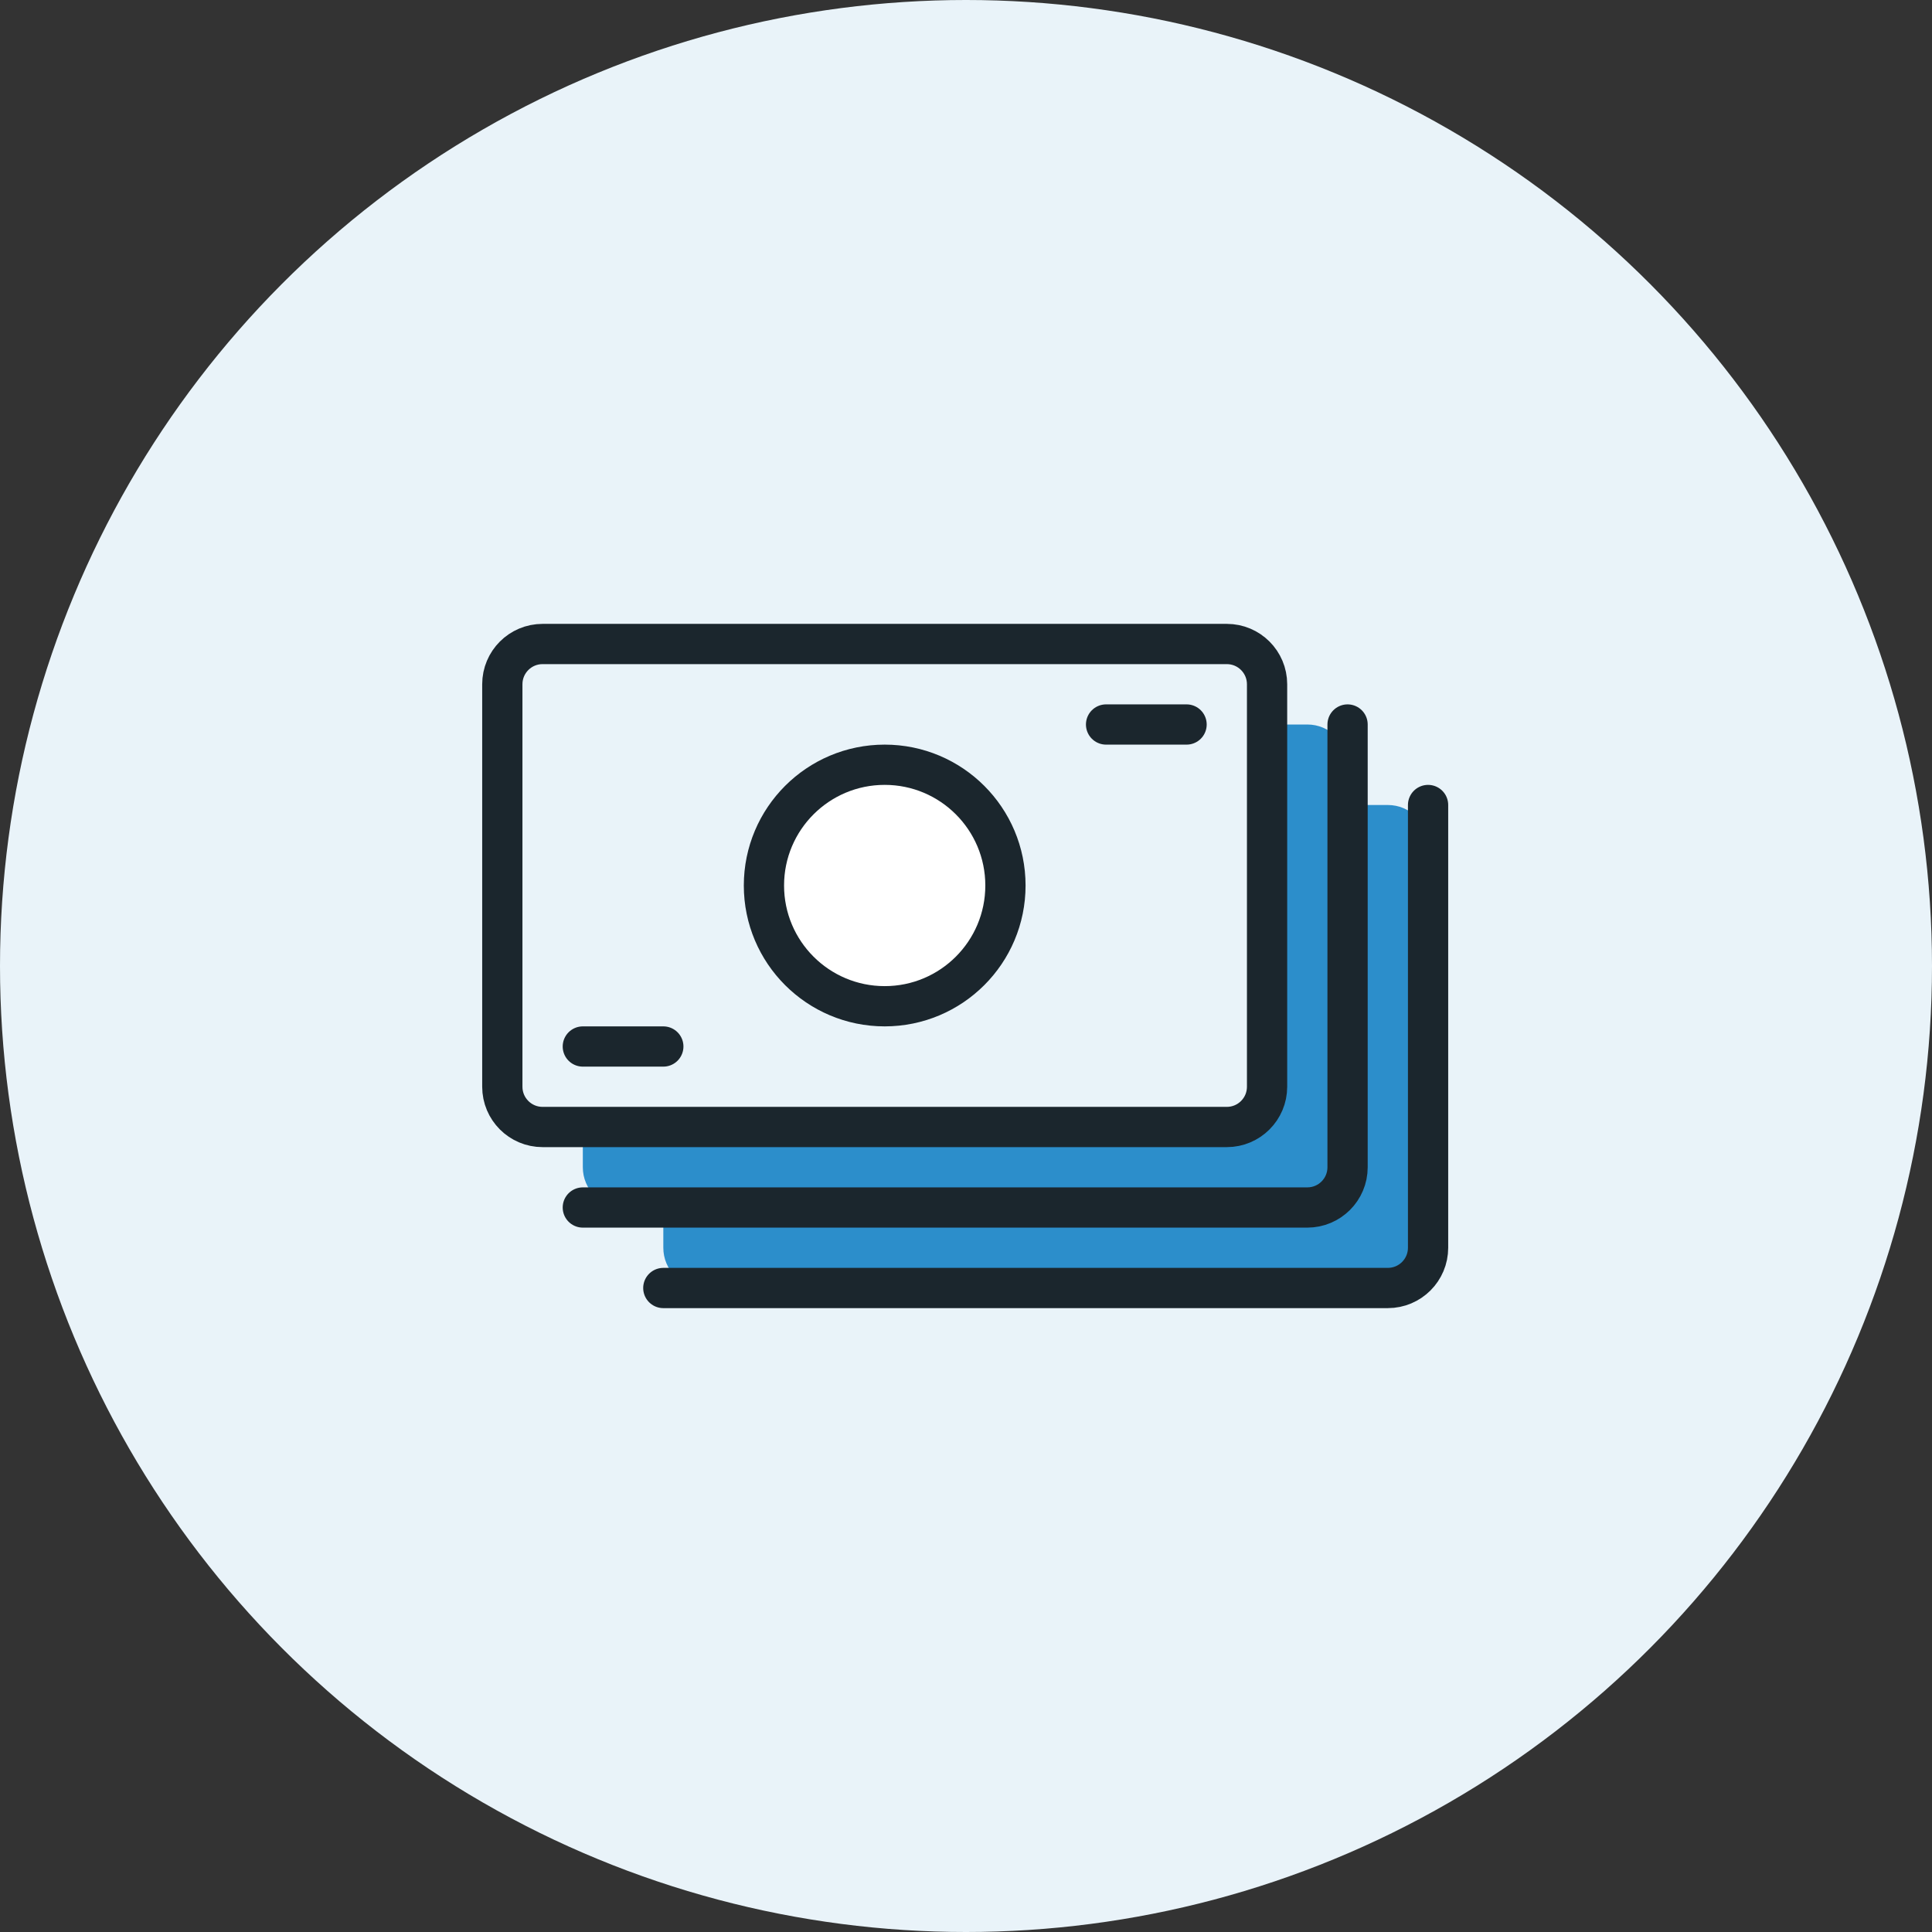
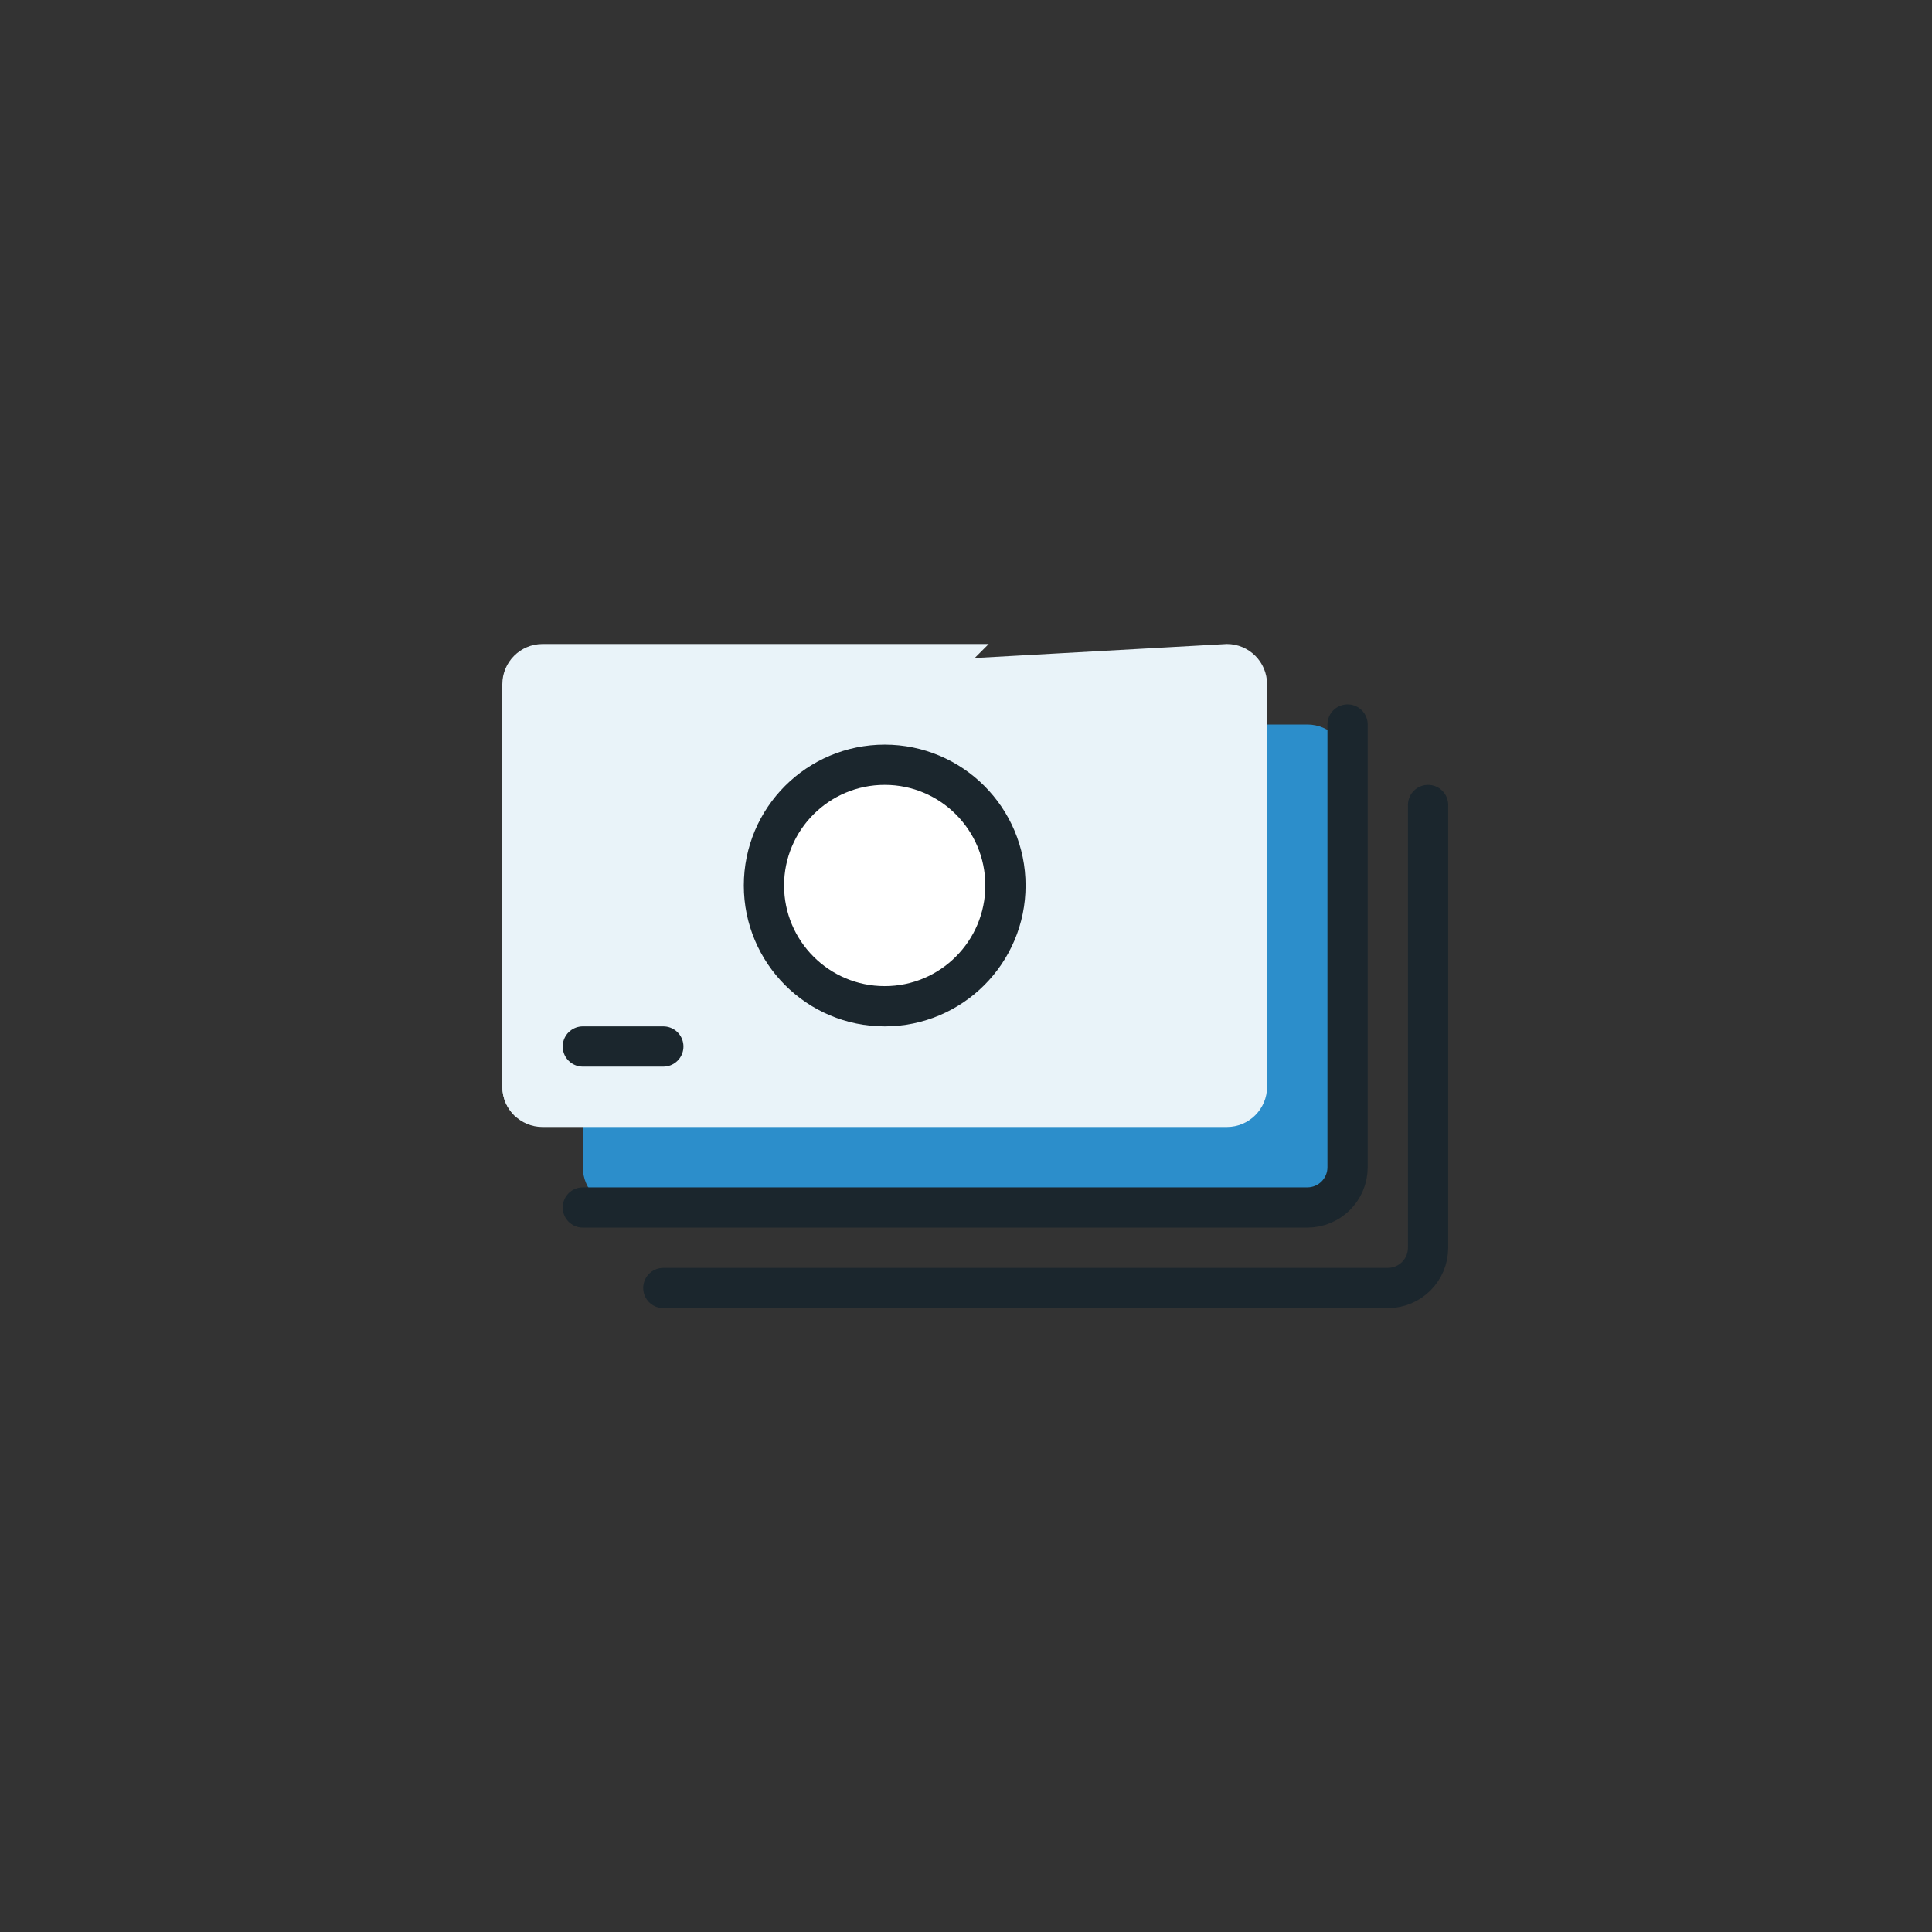
<svg xmlns="http://www.w3.org/2000/svg" width="150px" height="150px" viewBox="0 0 150 150" version="1.1">
  <rect x="0" y="0" width="150" height="150" fill="#333333" stroke="none" />
  <title>Algemeen - Geld</title>
  <g id="Algemeen---Geld" stroke="none" stroke-width="1" fill="none" fill-rule="evenodd">
-     <circle id="Oval" fill="#E9F3F9" cx="75" cy="75" r="75" />
    <g id="streamline-icon-accounting-bills@75x75" transform="translate(39, 50)">
-       <path d="M12.5,15.625 C12.5,13.899 13.899,12.5 15.625,12.5 L68.75,12.5 C70.476,12.5 71.875,13.899 71.875,15.625 L71.875,46.875 C71.875,48.601 70.476,50 68.75,50 L15.625,50 C13.899,50 12.5,48.601 12.5,46.875 L12.5,15.625 Z" id="Path" fill="#2C8ECB" fill-rule="nonzero" />
      <path d="M6.25,9.375 C6.25,7.649 7.649,6.25 9.375,6.25 L62.5,6.25 C64.226,6.25 65.625,7.649 65.625,9.375 L65.625,40.625 C65.625,42.351 64.226,43.75 62.5,43.75 L9.375,43.75 C7.649,43.75 6.25,42.351 6.25,40.625 L6.25,9.375 Z" id="Path" fill="#2C8ECB" fill-rule="nonzero" />
-       <path d="M3.84073608e-08,3.125 C3.84073608e-08,1.399 1.399,0 3.125,0 L56.25,0 C57.976,0 59.375,1.399 59.375,3.125 L59.375,34.375 C59.375,36.101 57.976,37.5 56.25,37.5 L3.125,37.5 C1.399,37.5 3.84073608e-08,36.101 3.84073608e-08,34.375 L3.84073608e-08,3.125 Z" id="Path" fill="#E9F3F9" fill-rule="nonzero" />
+       <path d="M3.84073608e-08,3.125 L56.25,0 C57.976,0 59.375,1.399 59.375,3.125 L59.375,34.375 C59.375,36.101 57.976,37.5 56.25,37.5 L3.125,37.5 C1.399,37.5 3.84073608e-08,36.101 3.84073608e-08,34.375 L3.84073608e-08,3.125 Z" id="Path" fill="#E9F3F9" fill-rule="nonzero" />
      <path d="M3.125,0 C1.399,0 0,1.399 0,3.125 L0,34.375 C0,35.267 0.381,36.116 1.047,36.709 L37.763,0 L3.125,0 Z" id="Path" fill="#E9F3F9" fill-rule="nonzero" />
-       <path d="M3.84073608e-08,3.125 C3.84073608e-08,1.399 1.399,0 3.125,0 L56.25,0 C57.976,0 59.375,1.399 59.375,3.125 L59.375,34.375 C59.375,36.101 57.976,37.5 56.25,37.5 L3.125,37.5 C1.399,37.5 3.84073608e-08,36.101 3.84073608e-08,34.375 L3.84073608e-08,3.125 Z" id="Path" stroke="#1B262D" stroke-width="3.125" stroke-linecap="round" stroke-linejoin="round" />
      <path d="M65.625,6.25 L65.625,40.625 C65.625,42.351 64.226,43.75 62.5,43.75 L6.25,43.75" id="Path" stroke="#1B262D" stroke-width="3.125" stroke-linecap="round" stroke-linejoin="round" />
      <path d="M71.875,12.5 L71.875,46.875 C71.875,48.601 70.476,50 68.75,50 L12.5,50" id="Path" stroke="#1B262D" stroke-width="3.125" stroke-linecap="round" stroke-linejoin="round" />
      <path d="M29.688,28.125 C34.865,28.125 39.062,23.928 39.062,18.75 C39.062,13.572 34.865,9.375 29.688,9.375 C24.51,9.375 20.312,13.572 20.312,18.75 C20.312,23.928 24.51,28.125 29.688,28.125 Z" id="Path" stroke="#1B262D" stroke-width="3.125" fill="#FFFFFF" fill-rule="nonzero" stroke-linecap="round" stroke-linejoin="round" />
      <line x1="6.25" y1="31.25" x2="12.5" y2="31.25" id="Path" stroke="#1B262D" stroke-width="3.125" stroke-linecap="round" stroke-linejoin="round" />
-       <line x1="46.875" y1="6.25" x2="53.125" y2="6.25" id="Path" stroke="#1B262D" stroke-width="3.125" stroke-linecap="round" stroke-linejoin="round" />
    </g>
  </g>
</svg>